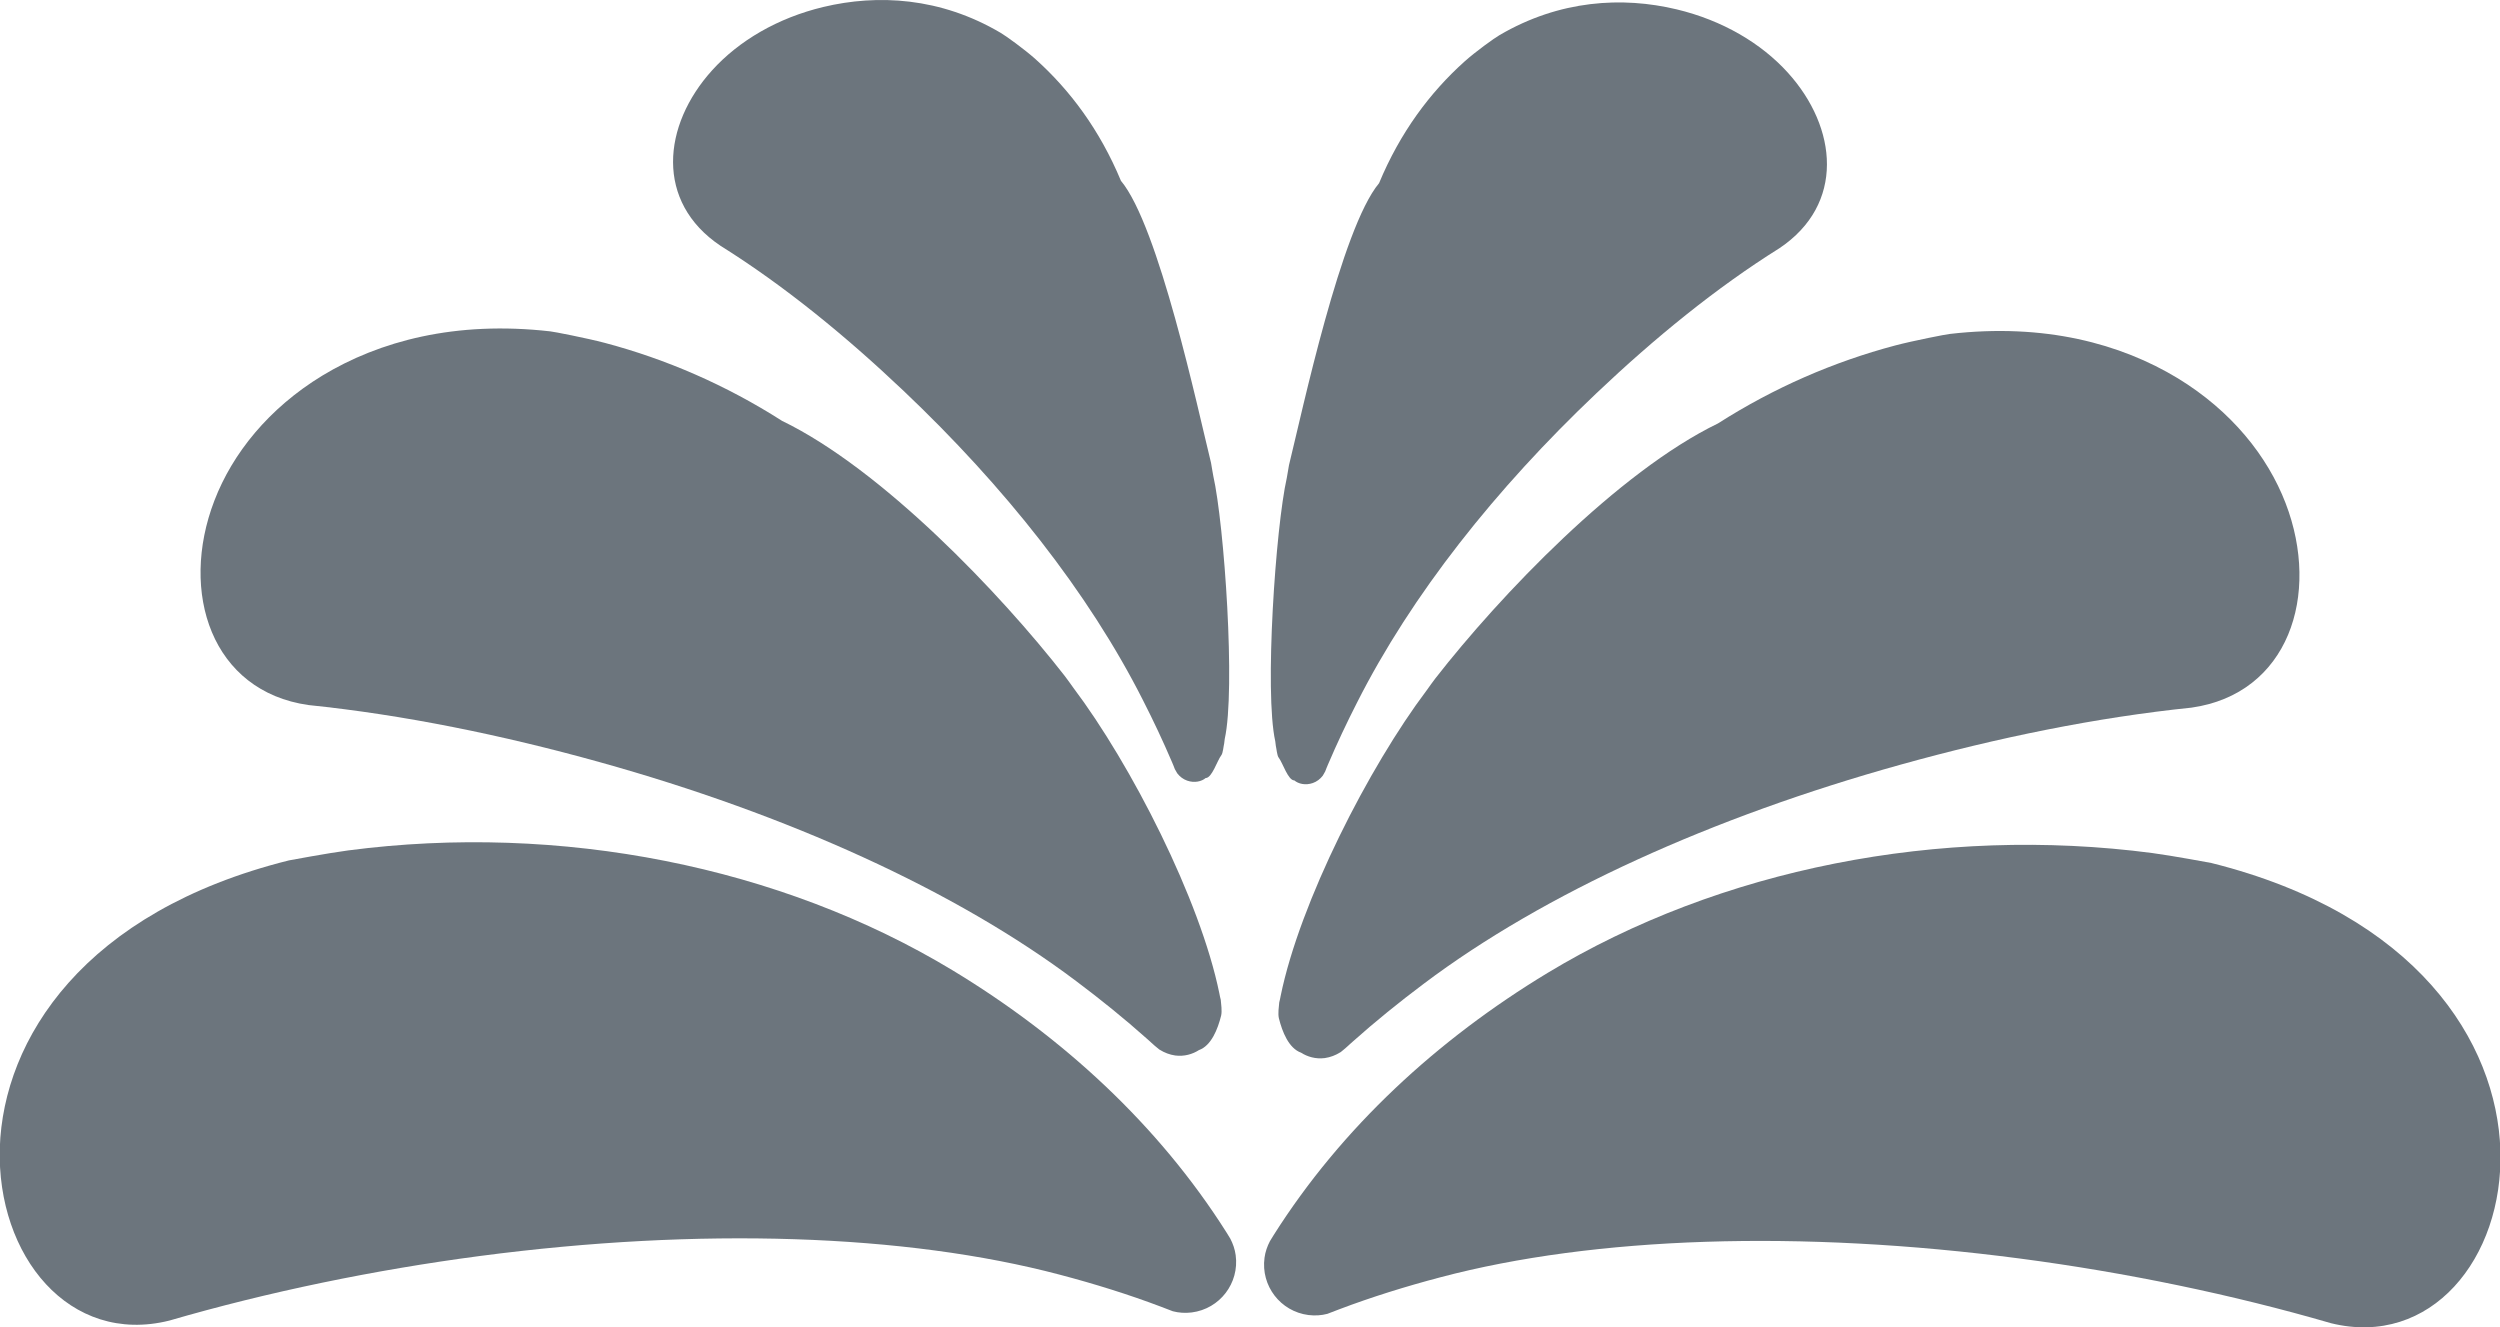
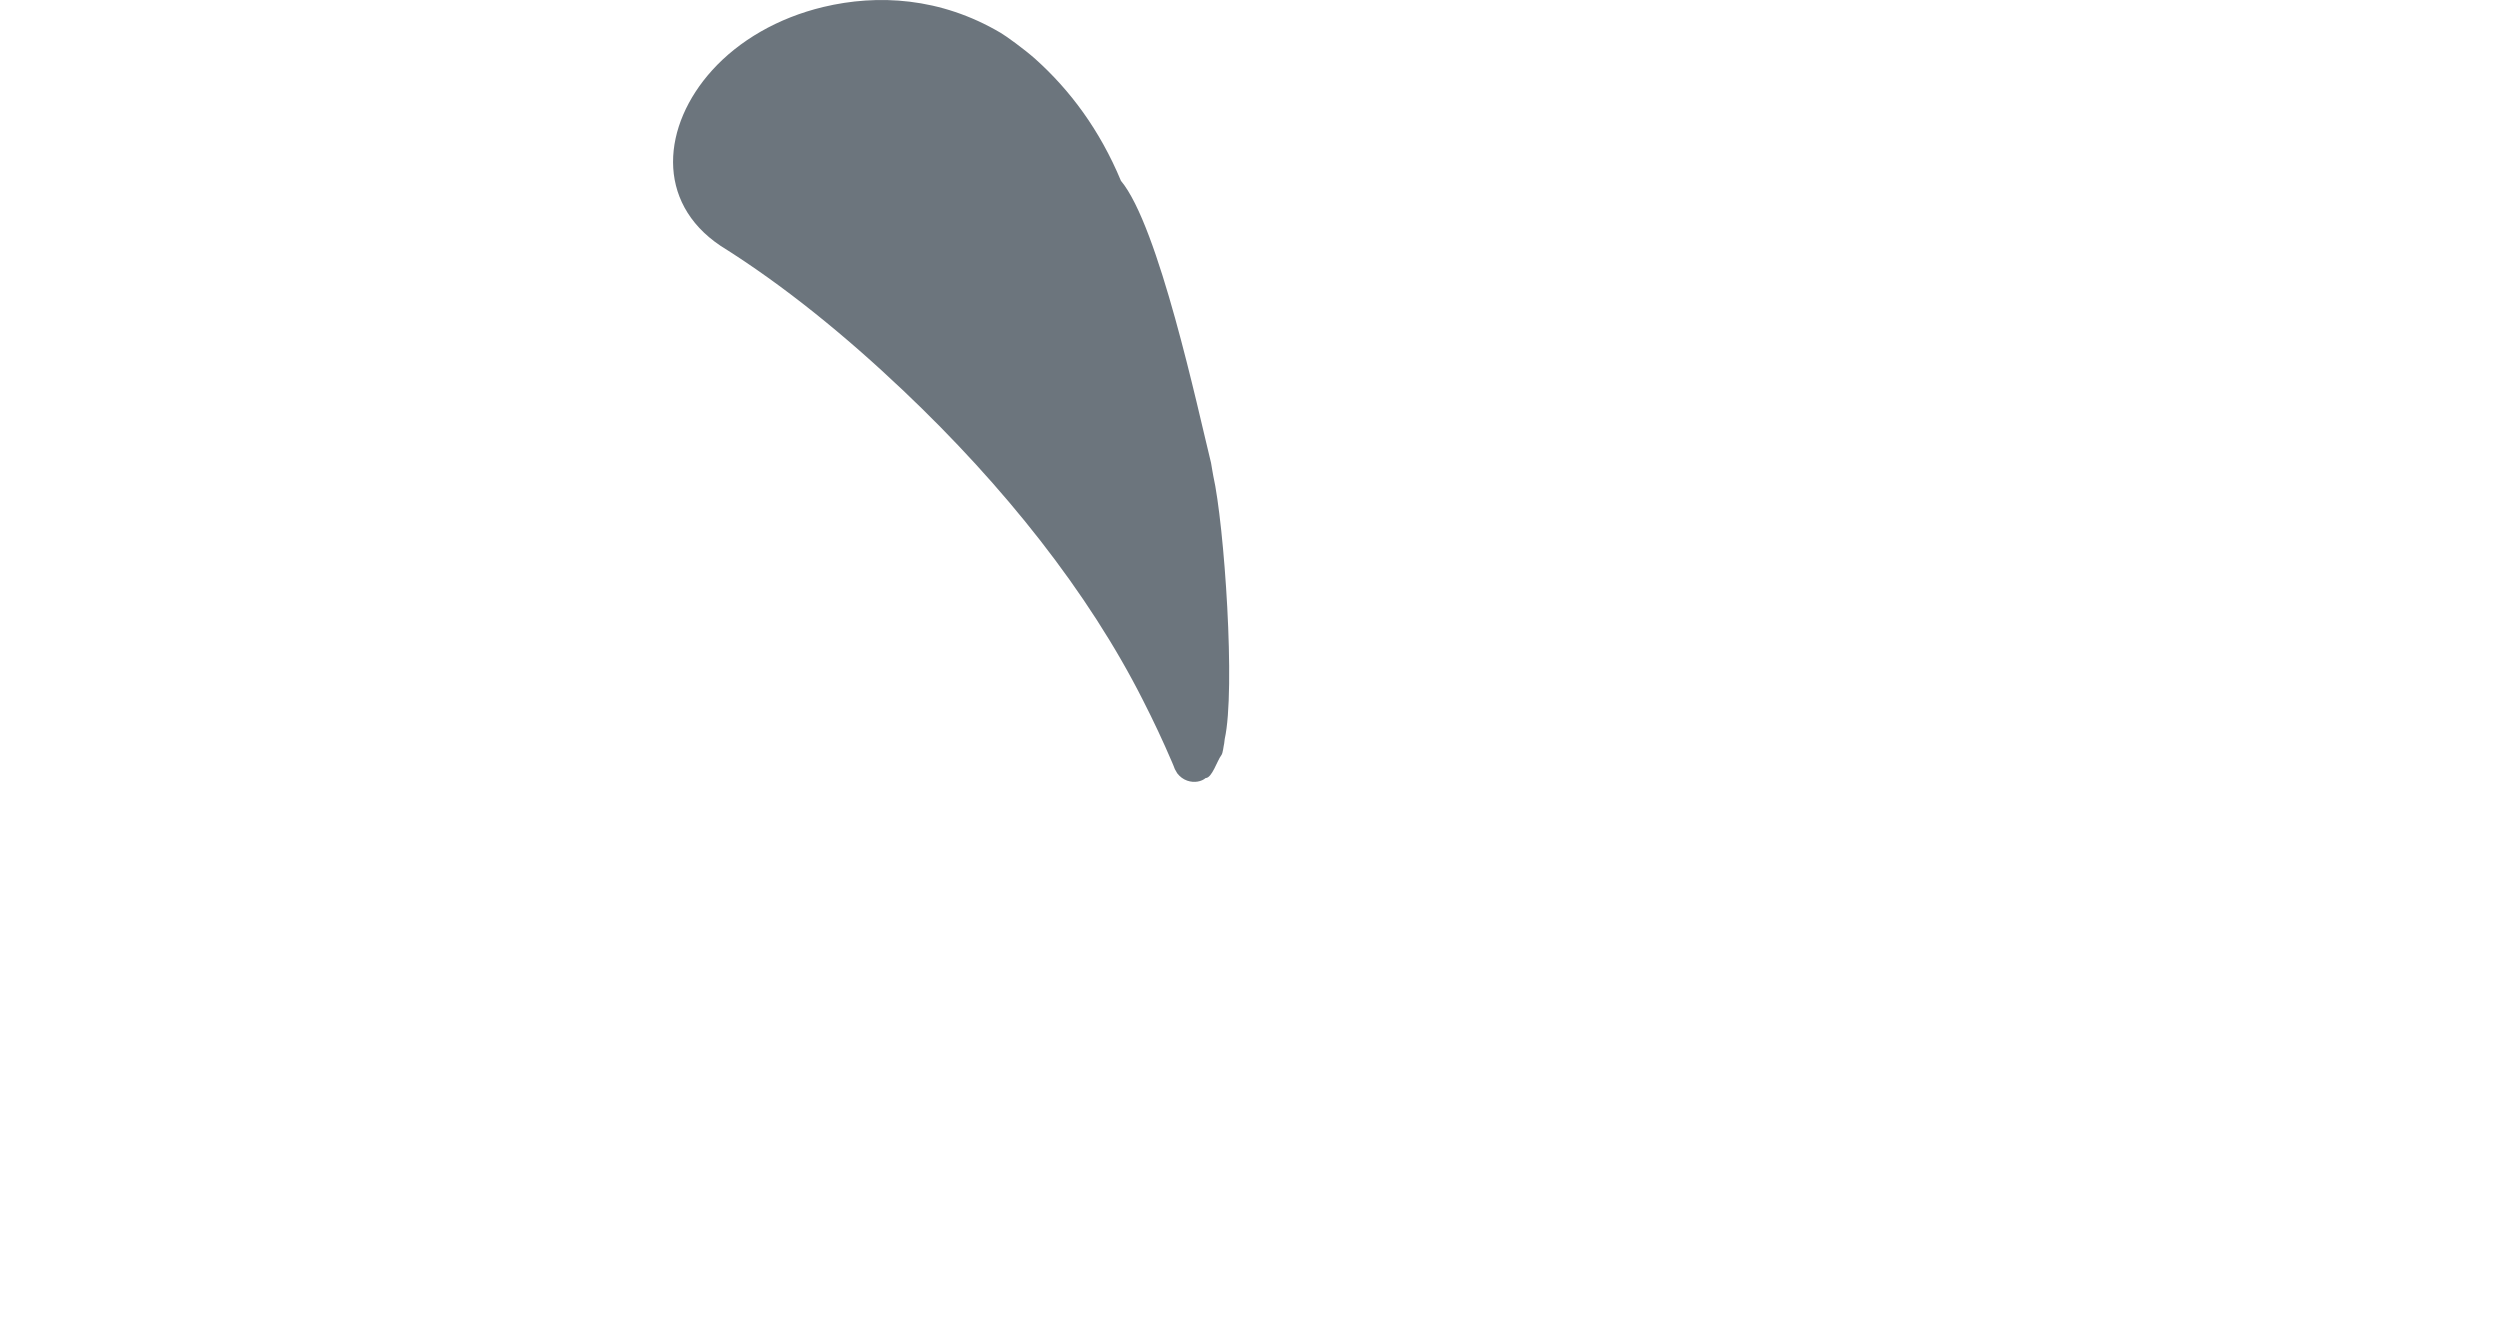
<svg xmlns="http://www.w3.org/2000/svg" version="1.1" id="Capa_1" x="0px" y="0px" viewBox="0 0 125.7 66.74" style="enable-background:new 0 0 125.7 66.74;" xml:space="preserve">
  <style type="text/css">
	.st0{fill:#6C757D;}
</style>
  <g>
-     <path class="st0" d="M84.3,0.47c2.3,0.55,4.25,1.7,5.59,3.18c2.51,2.77,2.88,6.62-0.42,8.83c-3.18,1.99-6.27,4.51-9.21,7.3   c-5.04,4.78-9.28,10.11-12.03,15.55c-0.52,1.02-1.01,2.06-1.45,3.09c-0.03,0.06-0.05,0.12-0.08,0.19   c-0.02,0.06-0.05,0.12-0.07,0.18c-0.04,0.07-0.08,0.14-0.12,0.21c-0.13,0.17-0.3,0.3-0.5,0.37c-0.37,0.13-0.73,0.04-0.93-0.13   c-0.32,0-0.58-0.88-0.79-1.15c-0.08-0.1-0.11-0.47-0.14-0.58c-0.01-0.05-0.02-0.19-0.03-0.24c-0.55-2.47,0.02-10.76,0.58-13.24   c0.03-0.12,0.08-0.51,0.11-0.64c0.67-2.72,2.63-11.91,4.53-14.18c1.06-2.55,2.56-4.56,4.3-6.12c0.56-0.5,1.49-1.17,1.75-1.32   C78.42-0.01,81.58-0.18,84.3,0.47z" />
-     <path class="st0" d="M109.5,19.02c2.69,1.64,4.51,3.91,5.42,6.28c1.78,4.63,0.13,9.59-4.73,10.28c-4.77,0.49-9.76,1.51-14.64,2.87   c-9.44,2.63-17.9,6.45-23.96,11.01c-1.24,0.93-2.44,1.9-3.56,2.9c-0.06,0.05-0.12,0.11-0.18,0.16c-0.01,0.01-0.01,0.01-0.02,0.02   c-0.06,0.06-0.13,0.11-0.19,0.17c-0.08,0.07-0.15,0.13-0.23,0.19c-0.01,0-0.01,0.01-0.02,0.01c-0.24,0.15-0.5,0.25-0.78,0.29   c-0.46,0.06-0.88-0.07-1.19-0.27c-0.62-0.22-0.95-1.05-1.12-1.74c-0.05-0.23,0-0.57,0.02-0.79c0.02-0.09,0.06-0.23,0.07-0.32   c0.96-4.71,4.44-11.52,7.35-15.38c0.12-0.16,0.3-0.43,0.43-0.59c3.24-4.16,9.19-10.39,14.21-12.82c2.82-1.8,5.82-3.1,8.91-3.92   c0.91-0.24,2.6-0.57,2.75-0.58C102.8,16.24,106.63,17.28,109.5,19.02z" />
-     <path class="st0" d="M117.2,66.53c-4.95-1.44-10.31-2.55-15.63-3.25c-11.04-1.45-21.39-1.11-29.14,0.94   c-1.75,0.46-3.48,1-5.09,1.61c-0.2,0.08-0.4,0.15-0.6,0.23c-0.3,0.08-0.62,0.1-0.95,0.06c-1.41-0.18-2.4-1.47-2.21-2.88   c0.04-0.3,0.14-0.58,0.27-0.83c0.06-0.1,0.13-0.21,0.19-0.31c3.43-5.42,8.25-9.84,13.77-13.18c8.65-5.23,19.73-7.43,30.4-6.03   c0.99,0.13,2.97,0.5,2.97,0.5c5.17,1.29,8.76,3.54,11.08,6.15c2.32,2.61,3.37,5.57,3.46,8.3C125.88,63.28,122.21,67.77,117.2,66.53   z" />
    <path class="st0" d="M41.4,0.35c-2.3,0.55-4.25,1.7-5.59,3.18c-2.51,2.77-2.88,6.62,0.42,8.83c3.18,1.99,6.27,4.51,9.21,7.3   c5.04,4.78,9.28,10.11,12.03,15.55c0.52,1.02,1.01,2.06,1.45,3.09c0.03,0.06,0.05,0.12,0.08,0.19c0.02,0.06,0.05,0.12,0.07,0.18   c0.04,0.07,0.08,0.14,0.12,0.21c0.13,0.17,0.3,0.3,0.5,0.37c0.37,0.13,0.73,0.04,0.93-0.13c0.32,0,0.58-0.88,0.79-1.15   c0.08-0.1,0.11-0.47,0.14-0.58c0.01-0.05,0.02-0.19,0.03-0.24c0.55-2.47-0.02-10.76-0.58-13.24c-0.03-0.12-0.08-0.51-0.11-0.64   c-0.67-2.72-2.63-11.91-4.53-14.18c-1.06-2.55-2.56-4.56-4.3-6.12c-0.56-0.5-1.49-1.17-1.75-1.32C47.28-0.14,44.12-0.3,41.4,0.35z" />
-     <path class="st0" d="M16.2,18.89c-2.69,1.64-4.51,3.91-5.42,6.28c-1.78,4.63-0.13,9.59,4.73,10.28c4.77,0.49,9.76,1.51,14.64,2.87   c9.44,2.63,17.9,6.45,23.96,11.01c1.24,0.93,2.44,1.9,3.56,2.9c0.06,0.05,0.12,0.11,0.18,0.16c0.01,0.01,0.01,0.01,0.02,0.02   c0.06,0.06,0.13,0.11,0.19,0.17c0.08,0.07,0.15,0.13,0.23,0.19c0.01,0,0.01,0.01,0.02,0.01c0.24,0.15,0.5,0.25,0.78,0.29   c0.46,0.06,0.88-0.07,1.19-0.27c0.62-0.22,0.95-1.05,1.12-1.74c0.05-0.23,0-0.57-0.02-0.79c-0.02-0.09-0.06-0.23-0.07-0.32   c-0.96-4.71-4.44-11.52-7.35-15.38c-0.12-0.16-0.3-0.43-0.43-0.59c-3.24-4.16-9.19-10.39-14.21-12.82c-2.82-1.8-5.82-3.1-8.91-3.92   c-0.91-0.24-2.6-0.57-2.75-0.58C22.9,16.12,19.07,17.15,16.2,18.89z" />
-     <path class="st0" d="M8.51,66.4c4.95-1.44,10.31-2.55,15.63-3.25c11.04-1.45,21.39-1.11,29.14,0.94c1.75,0.46,3.48,1,5.09,1.61   c0.2,0.08,0.4,0.15,0.6,0.23c0.3,0.08,0.62,0.1,0.95,0.06c1.41-0.18,2.4-1.47,2.21-2.88c-0.04-0.3-0.14-0.58-0.27-0.83   c-0.06-0.1-0.13-0.21-0.19-0.31c-3.43-5.42-8.25-9.84-13.77-13.18c-8.65-5.23-19.73-7.43-30.4-6.03c-0.99,0.13-2.97,0.5-2.97,0.5   c-5.17,1.29-8.76,3.54-11.08,6.15s-3.37,5.57-3.46,8.3C-0.17,63.15,3.49,67.65,8.51,66.4z" />
  </g>
</svg>